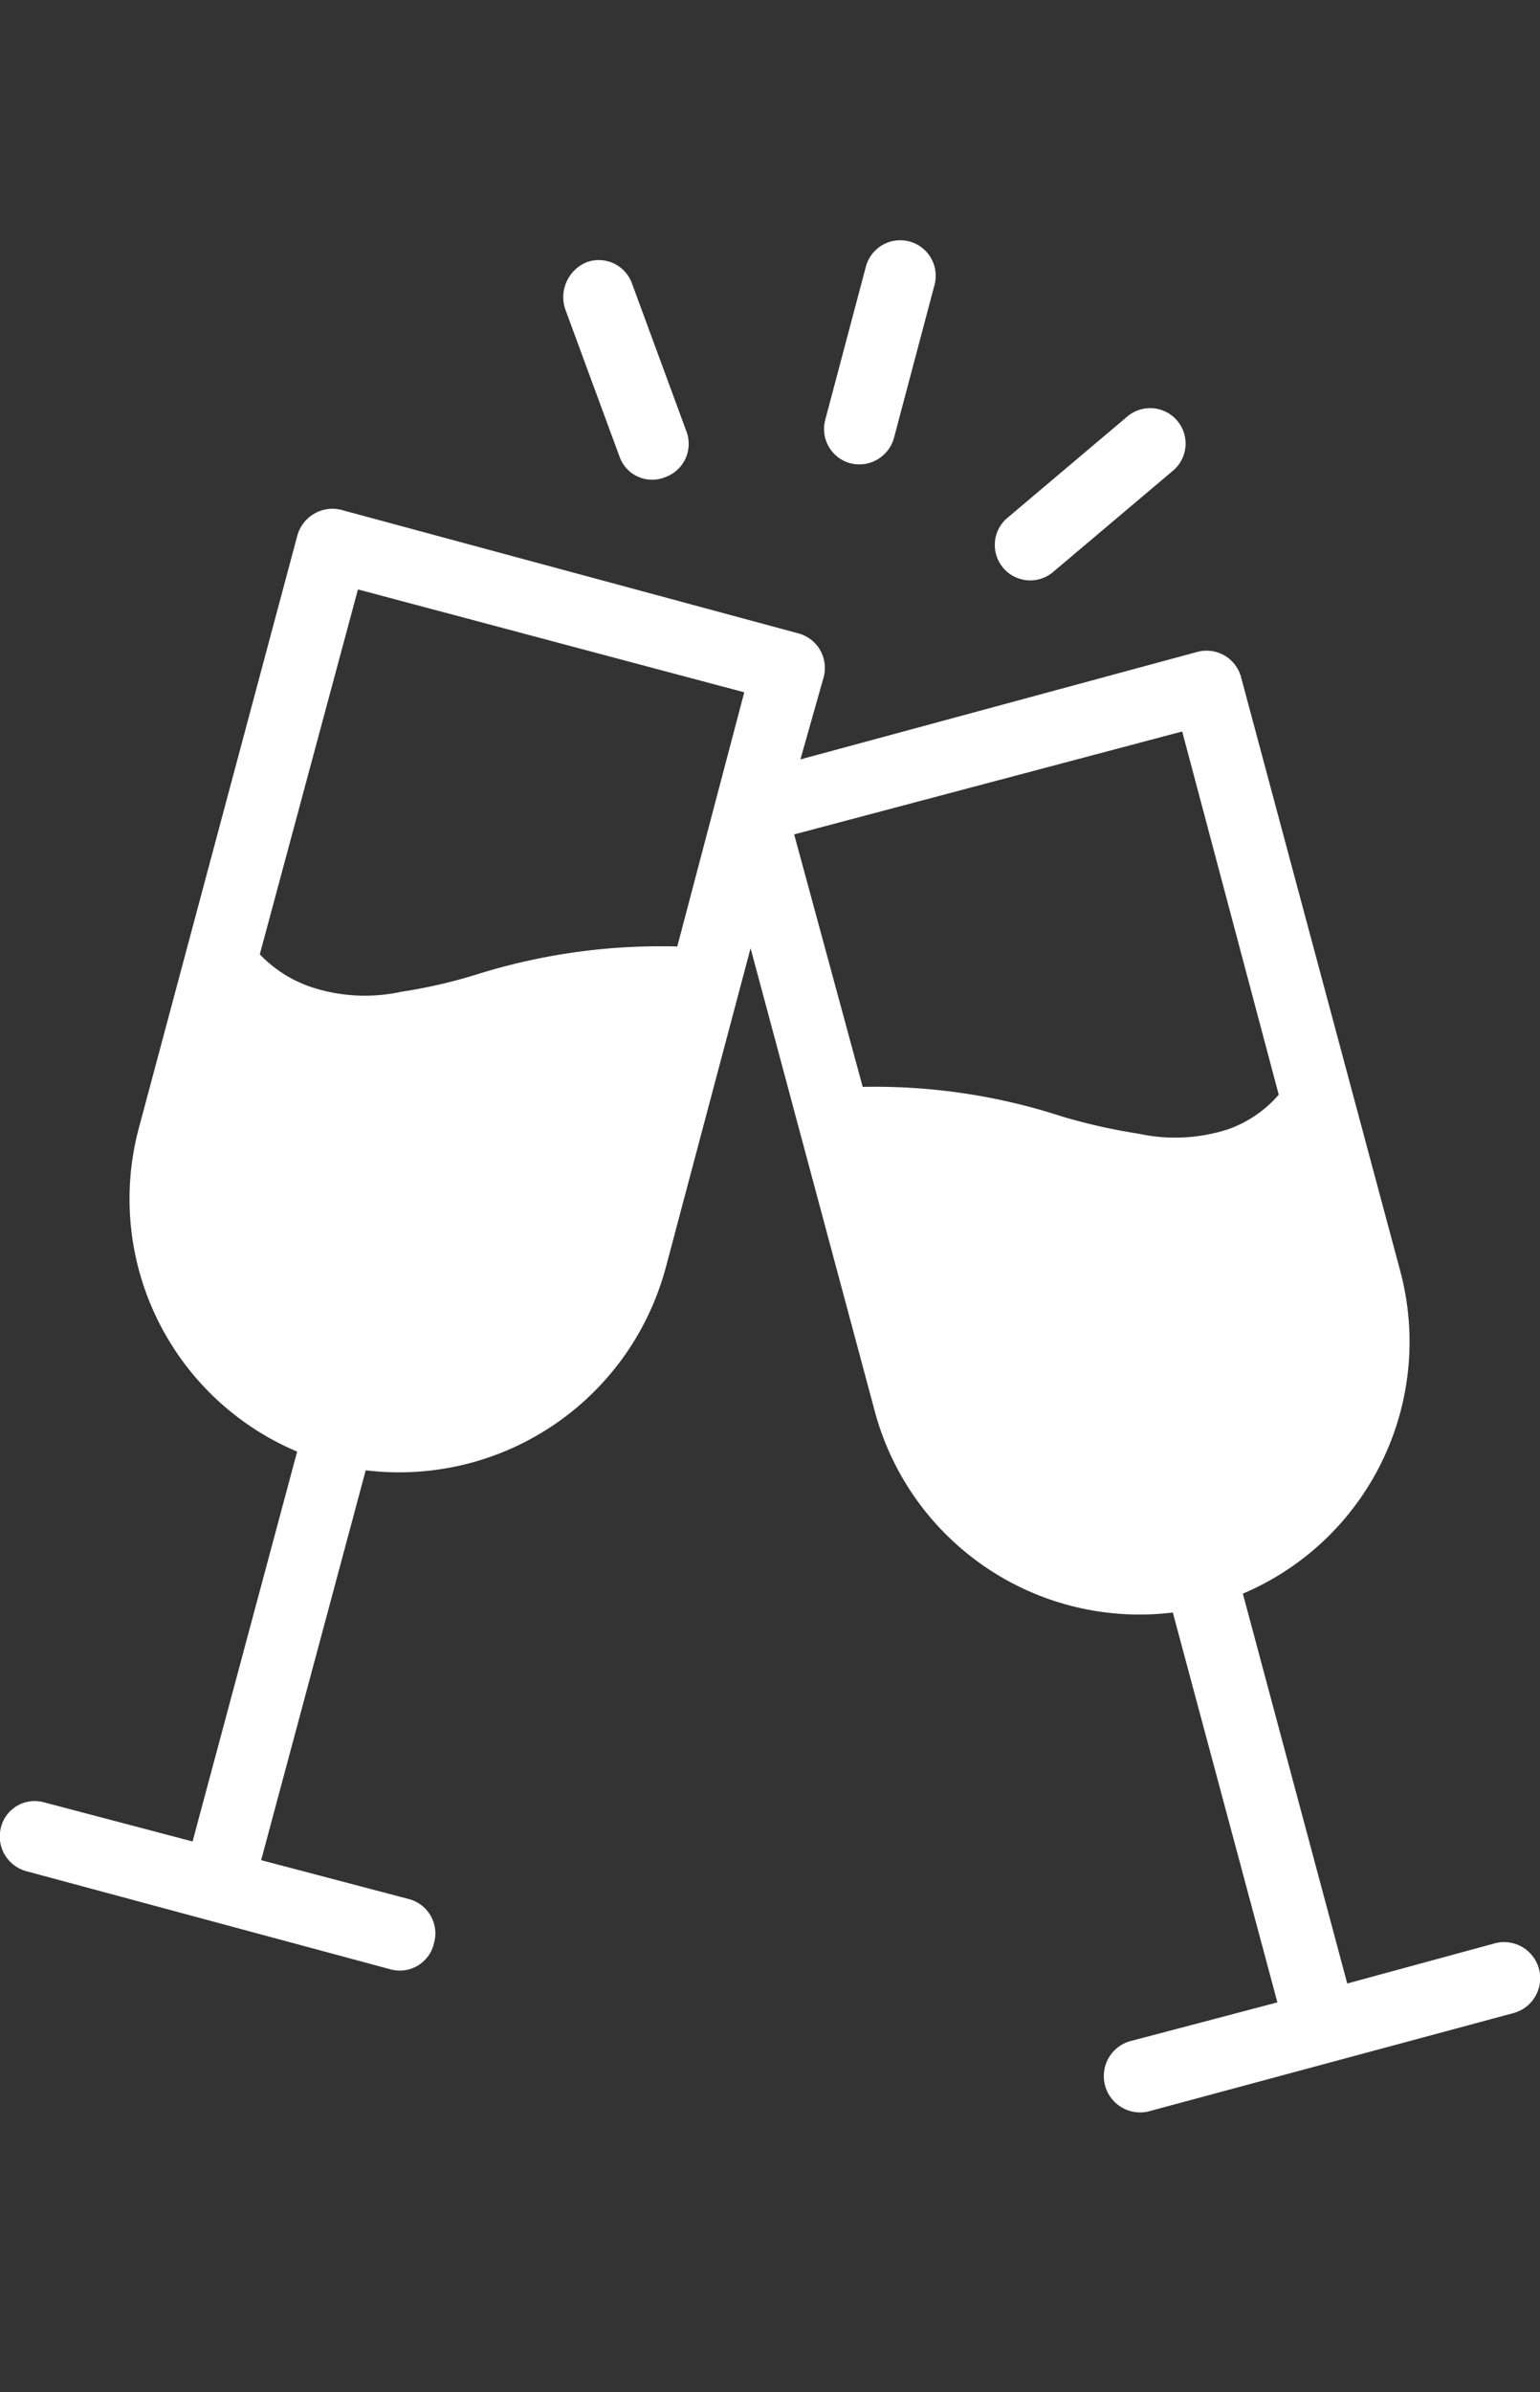
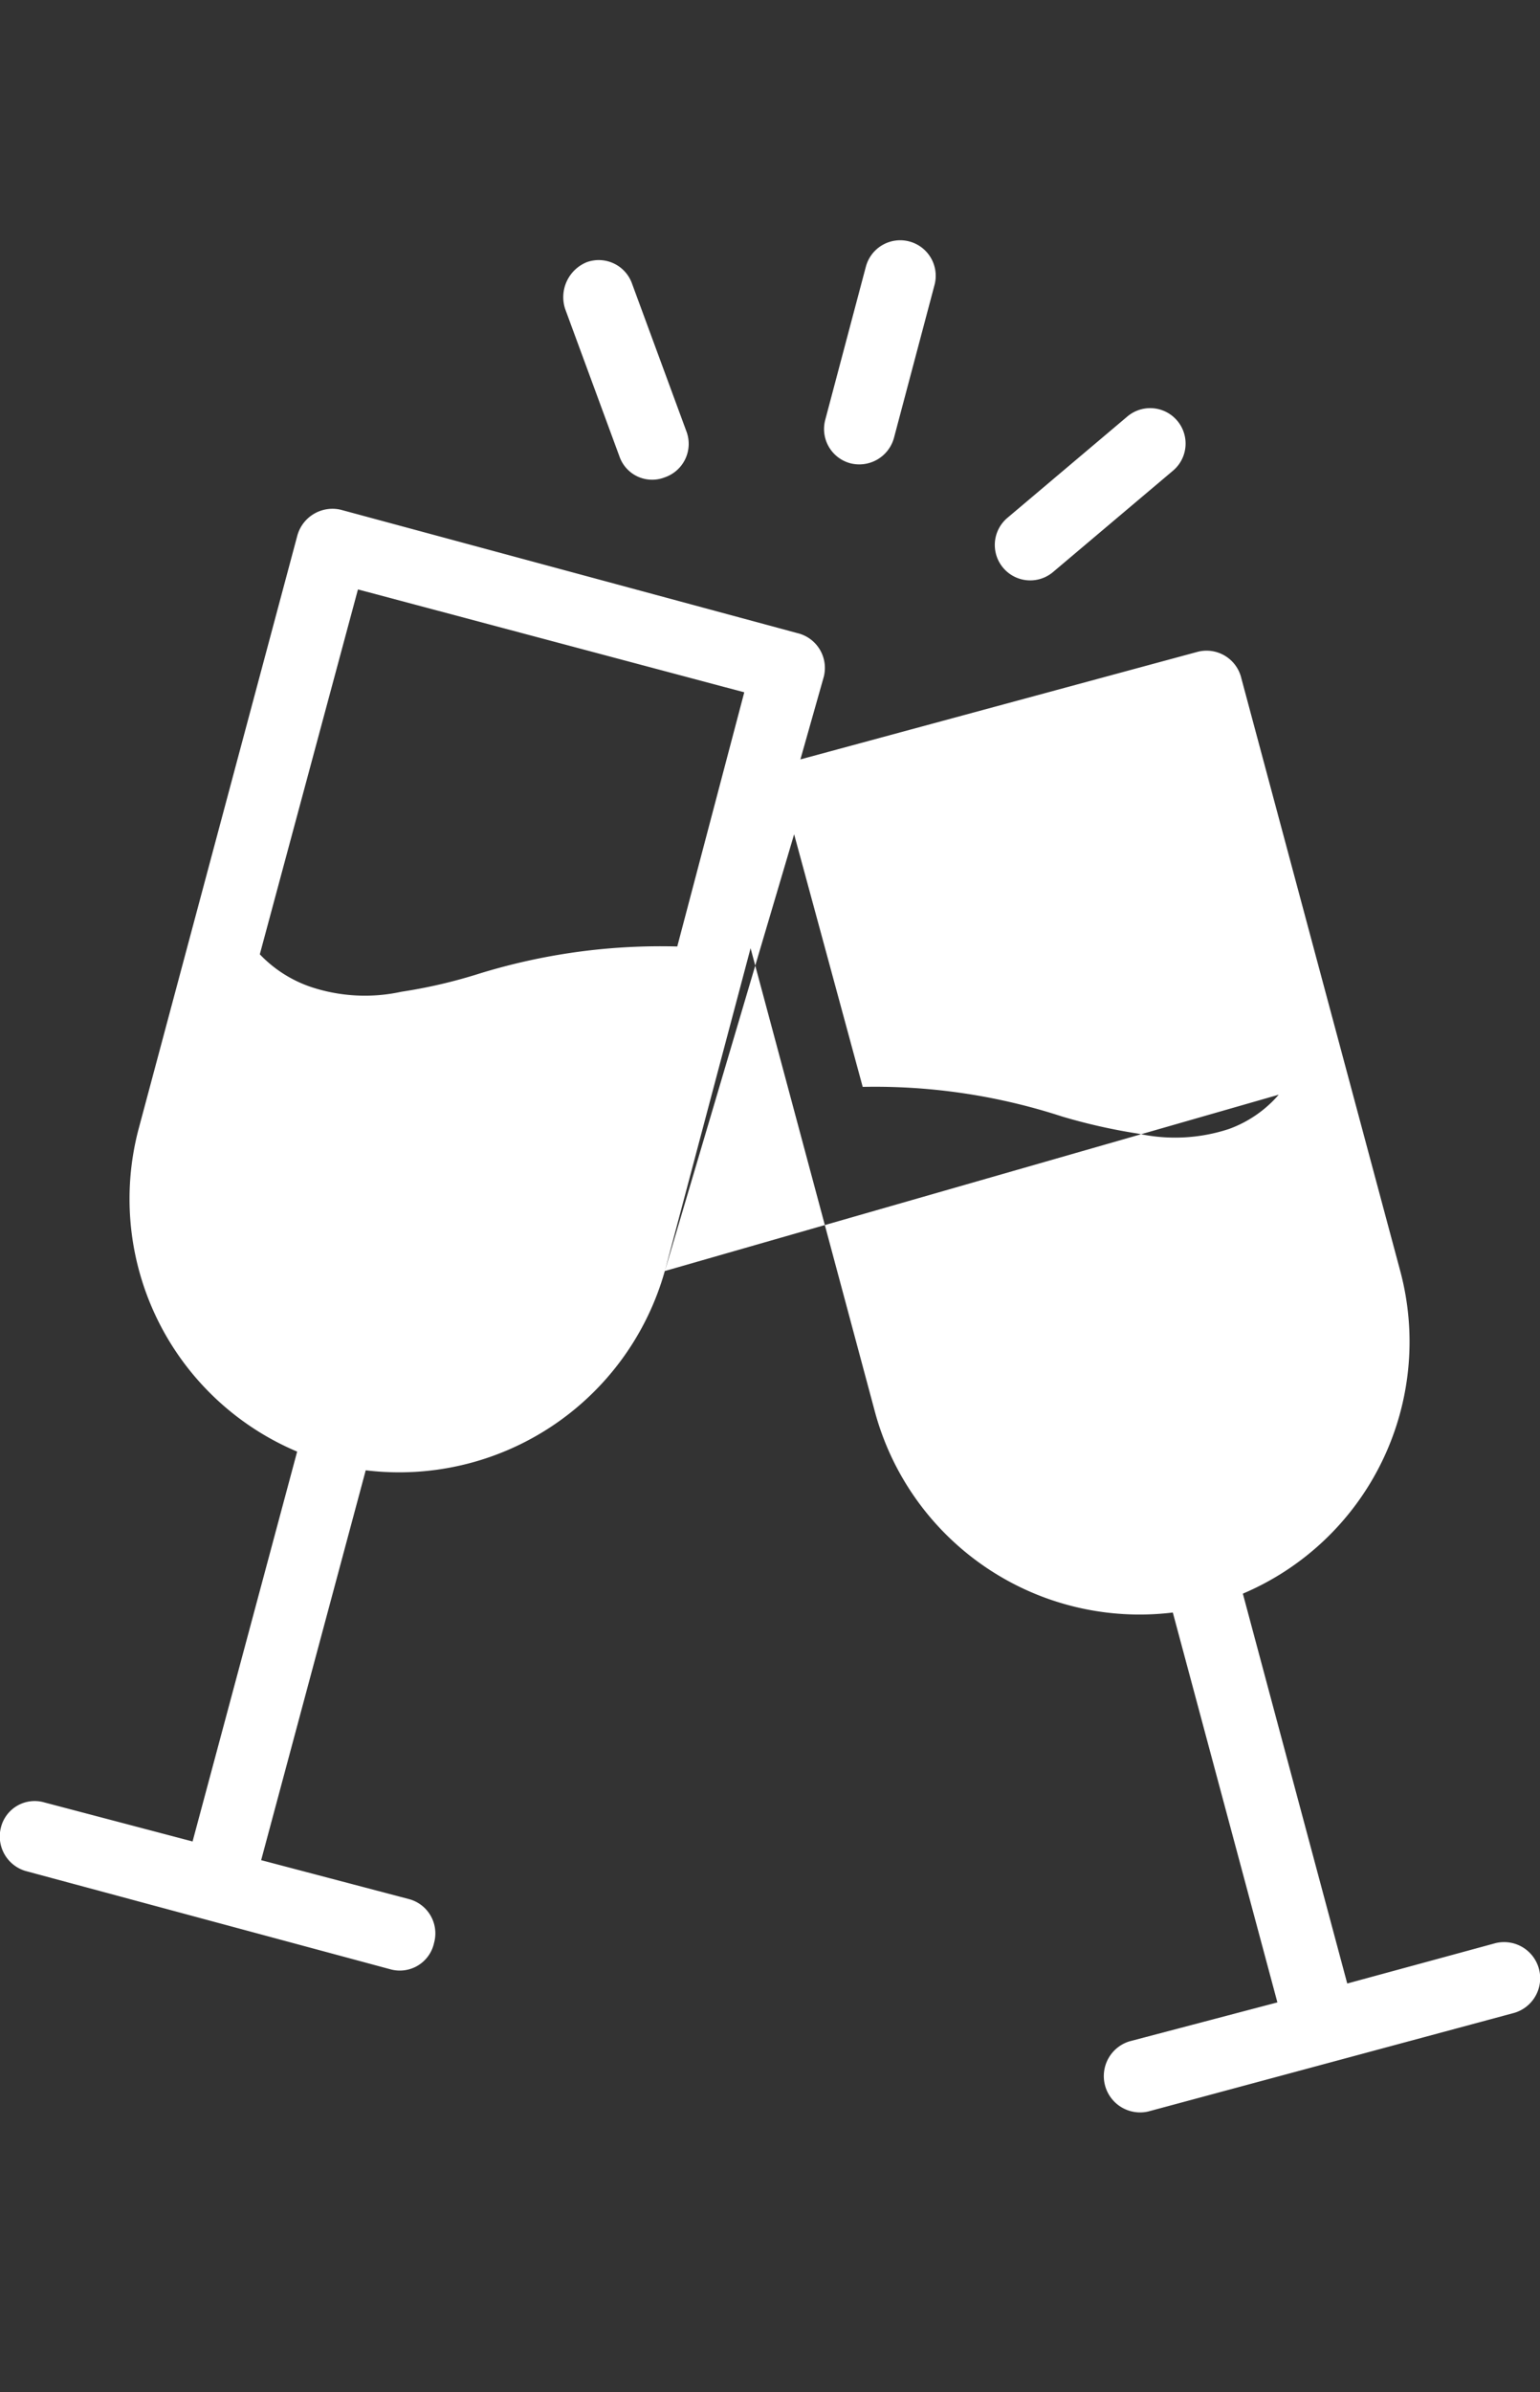
<svg xmlns="http://www.w3.org/2000/svg" width="41.232" height="64" viewBox="0 0 41.232 64">
  <rect x="0" y="0" width="41.232" height="64" fill="#333333" stroke="none" />
  <g id="グループ_18642" data-name="グループ 18642" transform="translate(-950 -6885)">
-     <path id="noun-cheers-1582468" d="M129.21,9.482l10.346,2.753-1.794,6.8a16.466,16.466,0,0,0-5.381.751,13.626,13.626,0,0,1-2,.459,4.585,4.585,0,0,1-2.42-.125,3.392,3.392,0,0,1-1.376-.876l2.628-9.762Zm20.609-4.631-3.212,2.712a.948.948,0,0,0,1.21,1.46l3.212-2.712a.948.948,0,0,0-1.21-1.46Zm-7.008-4-1.085,4.088a.949.949,0,0,0,.667,1.168.964.964,0,0,0,1.168-.667l1.085-4.088a.951.951,0,1,0-1.835-.5Zm-8.051,1.127,1.46,3.963a.926.926,0,0,0,1.21.542.946.946,0,0,0,.584-1.21l-1.46-3.963a.946.946,0,0,0-1.21-.584,1.01,1.01,0,0,0-.584,1.252Zm2.67,25.739,2.295-8.636,3.337,12.432a7.341,7.341,0,0,0,7.968,5.34l2.8,10.43-3.963,1.043a.972.972,0,0,0,.5,1.877l9.762-2.628a.966.966,0,1,0-.459-1.877L155.7,46.778l-2.795-10.43a7.318,7.318,0,0,0,4.213-8.636L152.865,11.86a.957.957,0,0,0-1.168-.709L141.059,14.03l.626-2.211a.957.957,0,0,0-.709-1.168l-12.223-3.3a.976.976,0,0,0-1.168.709l-4.255,15.894a7.335,7.335,0,0,0,4.255,8.594l-2.8,10.43-3.963-1.043a.931.931,0,0,0-1.168.667.964.964,0,0,0,.667,1.168l9.762,2.628a.938.938,0,0,0,1.168-.709.949.949,0,0,0-.667-1.168l-3.963-1.043,2.8-10.43a7.388,7.388,0,0,0,8.01-5.34Zm3.463-11.681,10.388-2.753L153.866,23a3.206,3.206,0,0,1-1.335.918,4.613,4.613,0,0,1-2.42.125,15.453,15.453,0,0,1-2.044-.459,16.158,16.158,0,0,0-5.34-.793l-1.836-6.758Z" transform="translate(830.371 6891.286)" fill="#fff" fill-rule="evenodd" />
-     <rect id="長方形_24451" data-name="長方形 24451" width="26" height="64" transform="translate(958 6885)" fill="none" />
+     <path id="noun-cheers-1582468" d="M129.21,9.482l10.346,2.753-1.794,6.8a16.466,16.466,0,0,0-5.381.751,13.626,13.626,0,0,1-2,.459,4.585,4.585,0,0,1-2.42-.125,3.392,3.392,0,0,1-1.376-.876l2.628-9.762Zm20.609-4.631-3.212,2.712a.948.948,0,0,0,1.21,1.46l3.212-2.712a.948.948,0,0,0-1.21-1.46Zm-7.008-4-1.085,4.088a.949.949,0,0,0,.667,1.168.964.964,0,0,0,1.168-.667l1.085-4.088a.951.951,0,1,0-1.835-.5Zm-8.051,1.127,1.46,3.963a.926.926,0,0,0,1.21.542.946.946,0,0,0,.584-1.21l-1.46-3.963a.946.946,0,0,0-1.21-.584,1.01,1.01,0,0,0-.584,1.252Zm2.67,25.739,2.295-8.636,3.337,12.432a7.341,7.341,0,0,0,7.968,5.34l2.8,10.43-3.963,1.043a.972.972,0,0,0,.5,1.877l9.762-2.628a.966.966,0,1,0-.459-1.877L155.7,46.778l-2.795-10.43a7.318,7.318,0,0,0,4.213-8.636L152.865,11.86a.957.957,0,0,0-1.168-.709L141.059,14.03l.626-2.211a.957.957,0,0,0-.709-1.168l-12.223-3.3a.976.976,0,0,0-1.168.709l-4.255,15.894a7.335,7.335,0,0,0,4.255,8.594l-2.8,10.43-3.963-1.043a.931.931,0,0,0-1.168.667.964.964,0,0,0,.667,1.168l9.762,2.628a.938.938,0,0,0,1.168-.709.949.949,0,0,0-.667-1.168l-3.963-1.043,2.8-10.43a7.388,7.388,0,0,0,8.01-5.34ZL153.866,23a3.206,3.206,0,0,1-1.335.918,4.613,4.613,0,0,1-2.42.125,15.453,15.453,0,0,1-2.044-.459,16.158,16.158,0,0,0-5.34-.793l-1.836-6.758Z" transform="translate(830.371 6891.286)" fill="#fff" fill-rule="evenodd" />
  </g>
</svg>